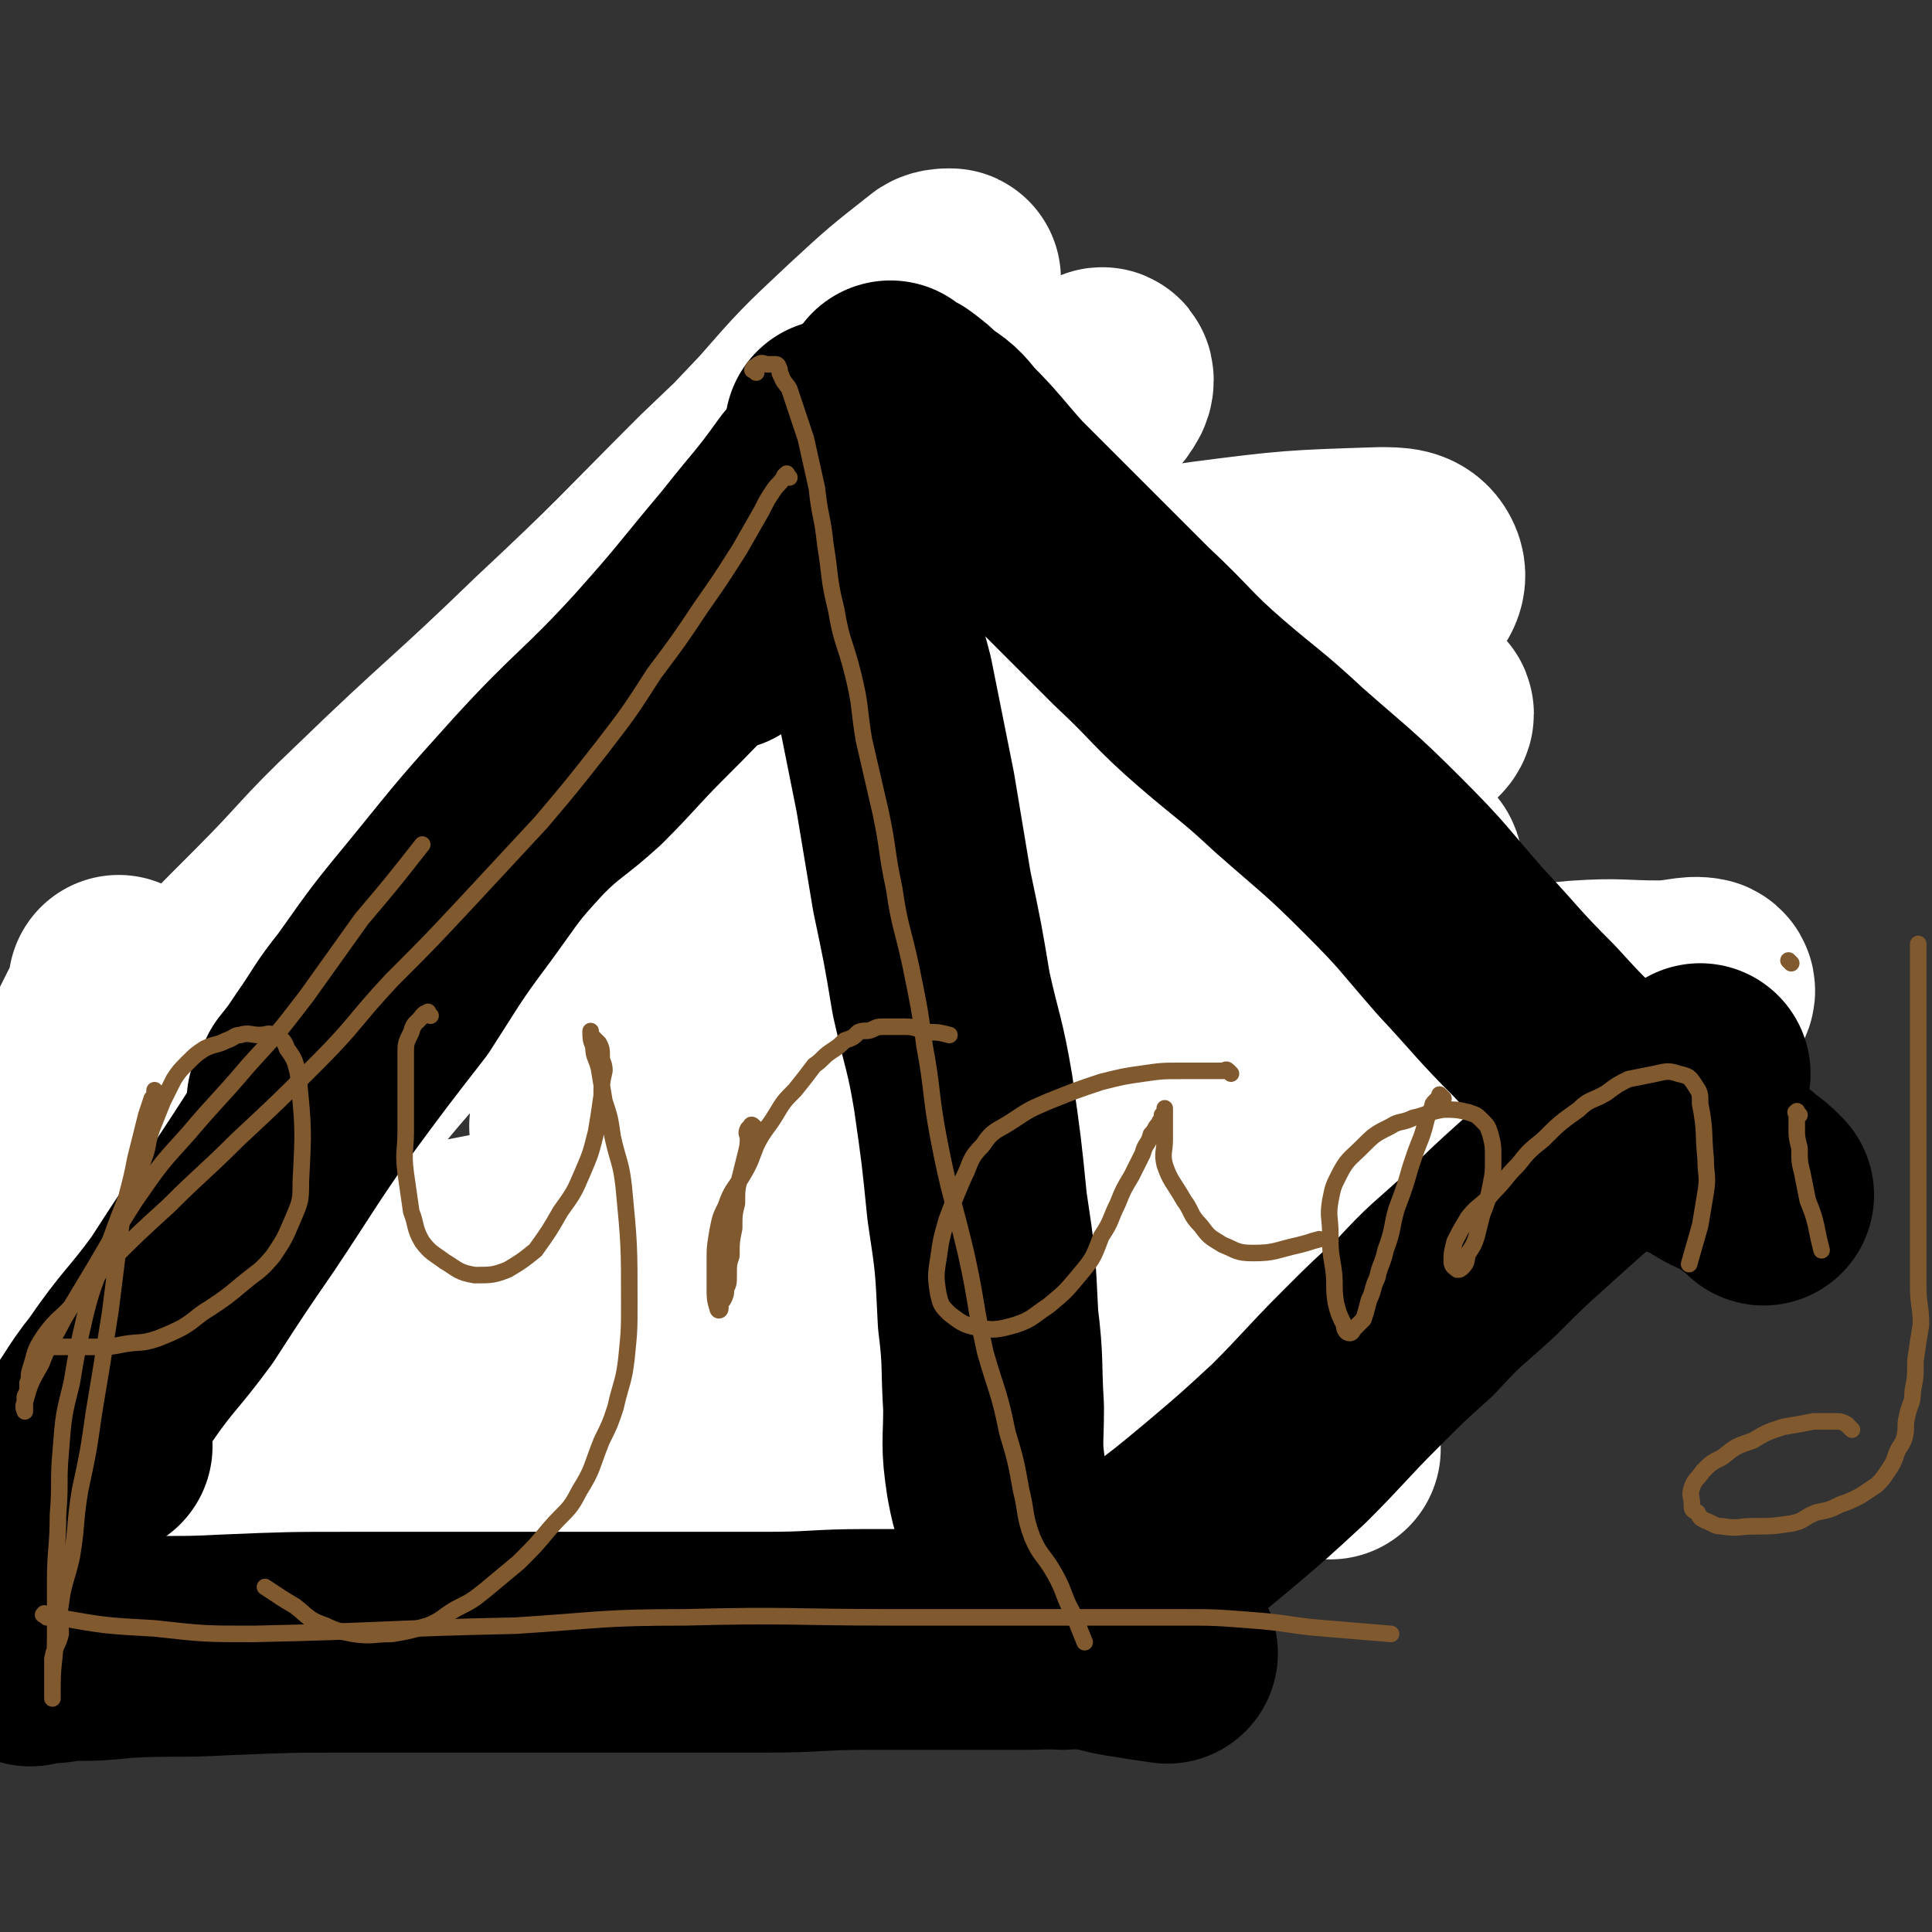
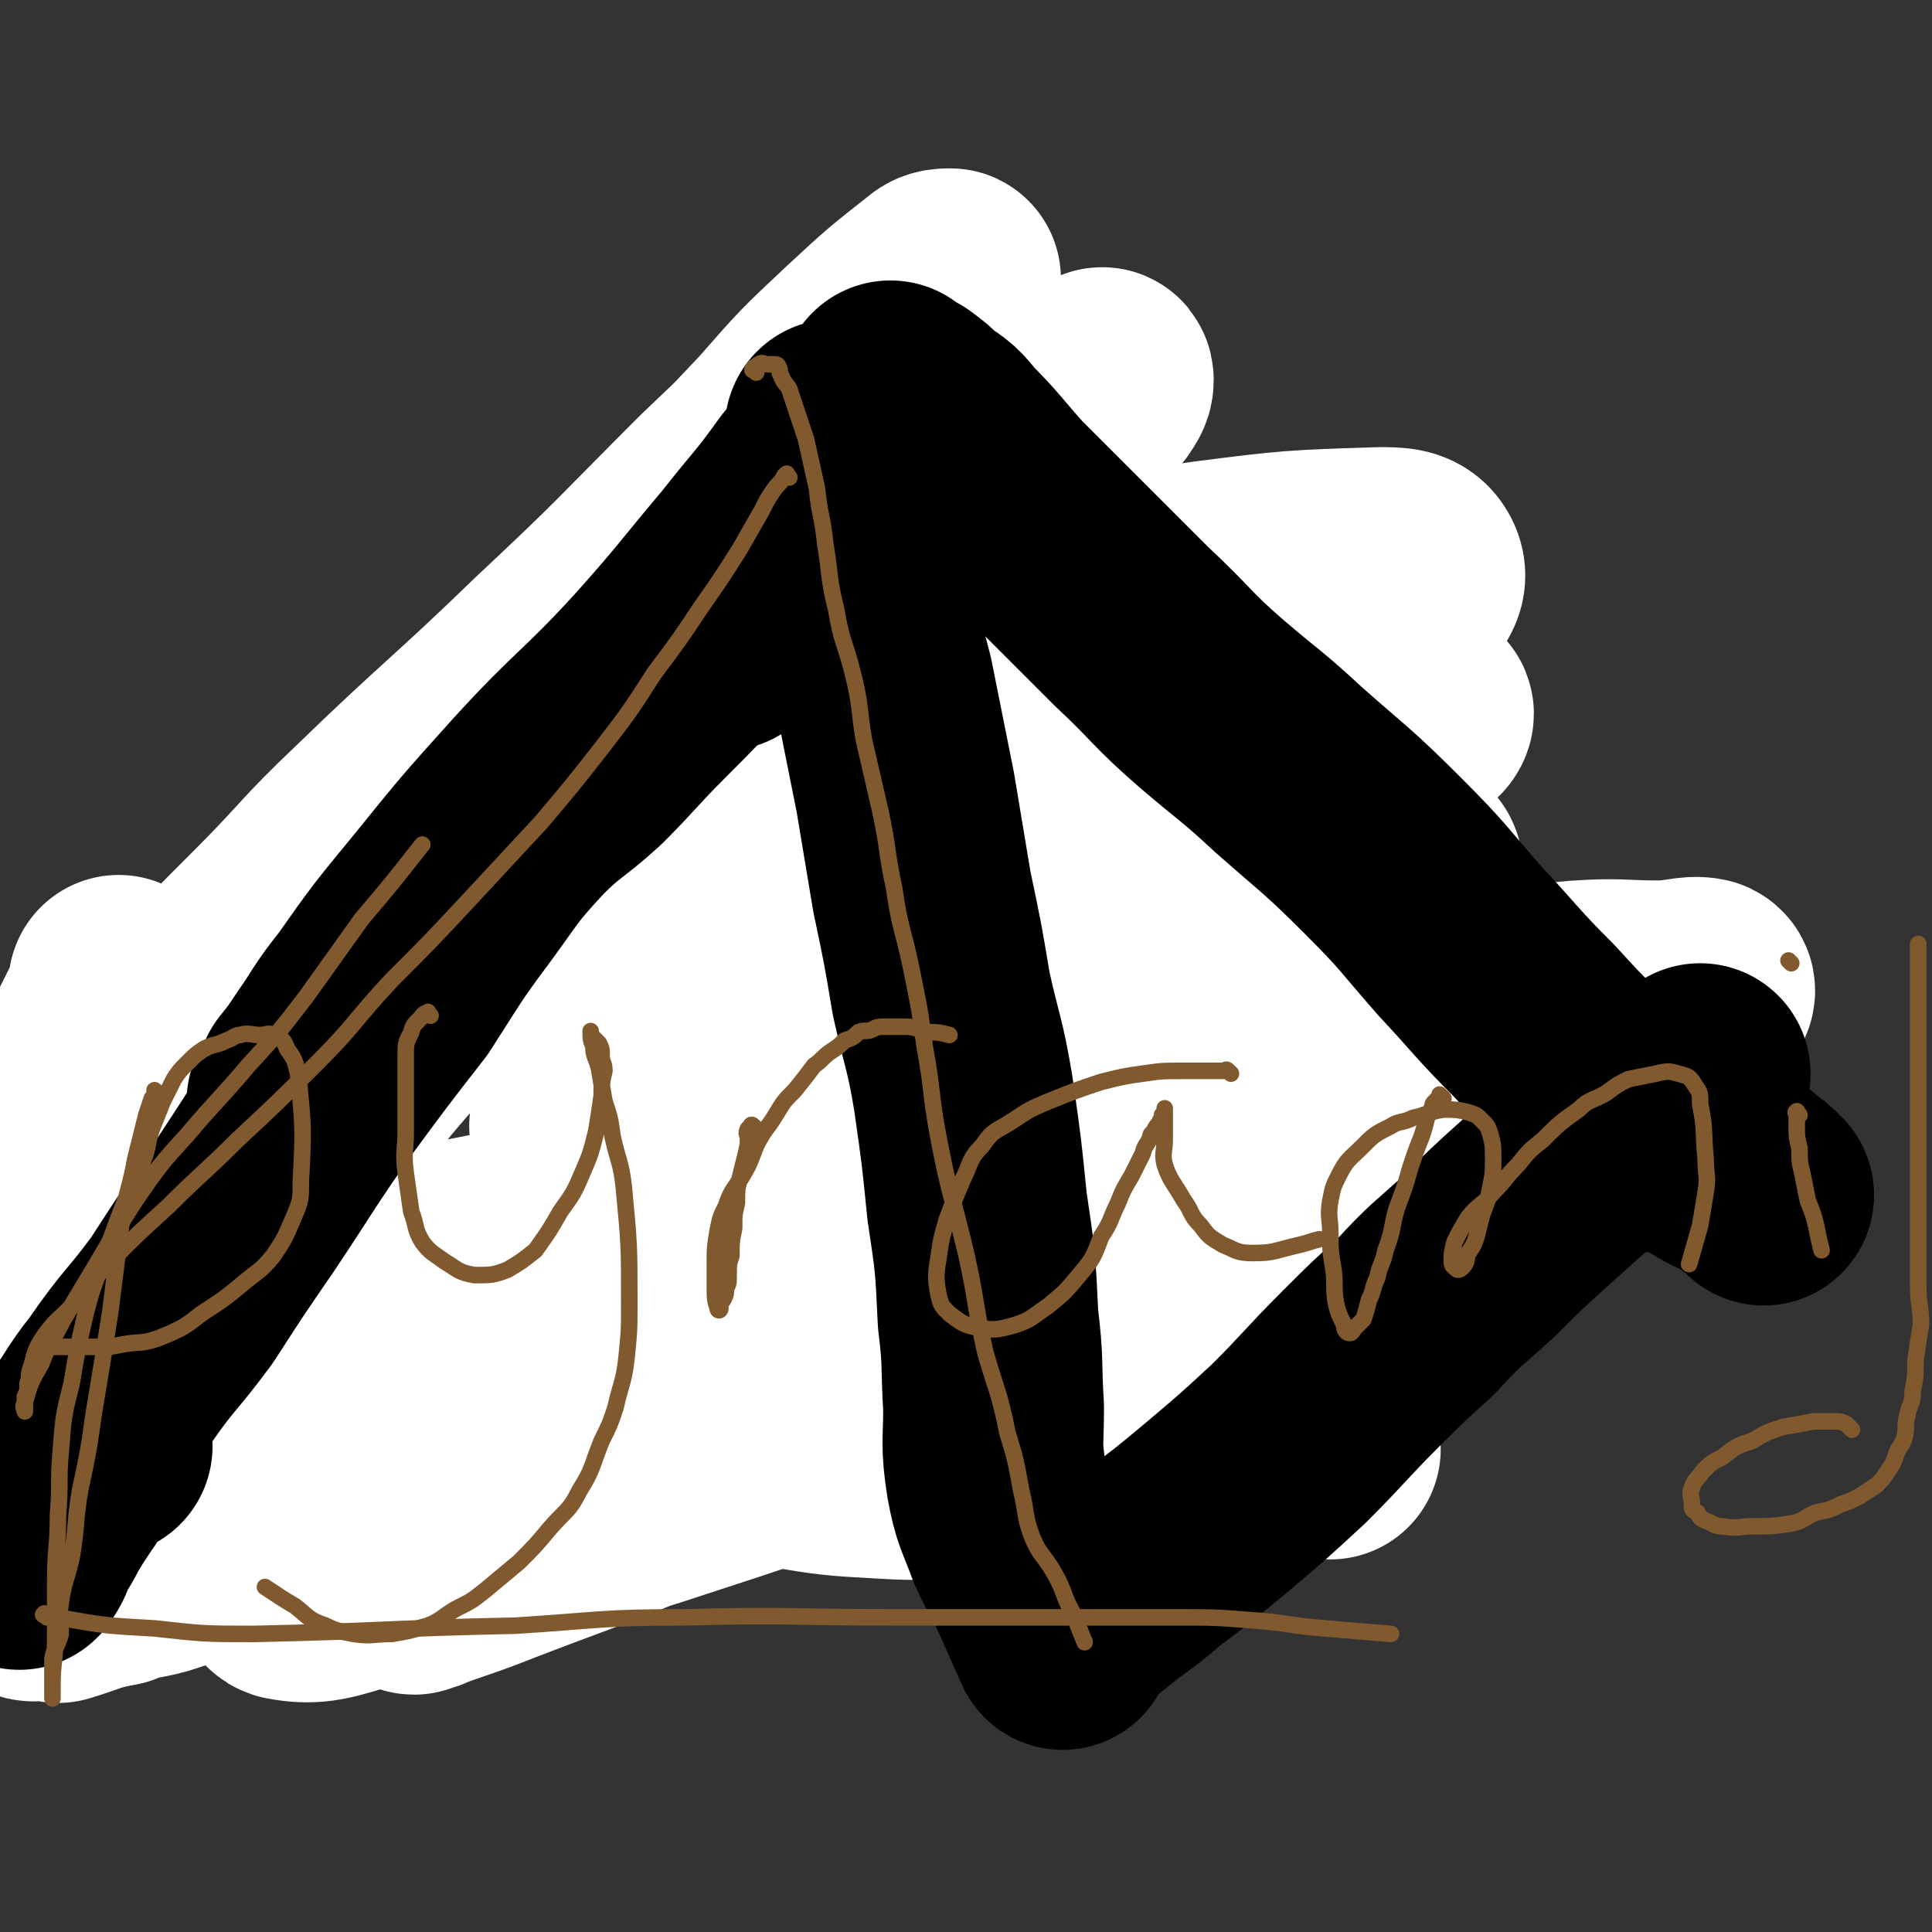
<svg xmlns="http://www.w3.org/2000/svg" viewBox="0 0 700 700" version="1.1">
  <rect x="0" y="0" width="700" height="700" fill="#333333" stroke="none" />
  <g fill="none" stroke="#FFBB40" stroke-width="6" stroke-linecap="round" stroke-linejoin="round">
    <path d="M14,477c-1,-1 -2,-1 -1,-1 2,-3 3,-3 6,-6 5,-5 5,-5 10,-10 9,-10 8,-10 17,-20 15,-16 16,-16 30,-31 17,-19 17,-19 33,-37 16,-18 16,-18 32,-35 14,-16 14,-16 28,-32 14,-15 14,-15 29,-30 13,-15 14,-15 27,-30 13,-15 12,-15 25,-30 9,-11 9,-11 19,-22 7,-8 8,-8 14,-16 1,-1 -1,-1 0,-3 0,-2 2,-3 2,-4 0,-1 -2,0 -3,1 -6,5 -5,6 -10,12 -12,13 -12,13 -23,26 -19,20 -19,20 -38,41 -32,34 -33,34 -65,68 " />
    <path d="M114,364c-1,-1 -2,-1 -1,-1 2,-4 3,-4 6,-7 10,-12 10,-12 20,-23 11,-13 12,-12 23,-25 13,-14 13,-14 25,-28 12,-14 12,-14 23,-29 11,-15 10,-15 21,-30 6,-8 7,-8 14,-16 5,-5 4,-5 10,-9 5,-5 6,-4 12,-8 5,-3 5,-3 11,-7 " />
    <path d="M295,153c-1,-1 -1,-2 -1,-1 -1,0 0,0 0,1 0,0 0,0 1,1 0,0 1,0 1,1 1,1 1,2 1,3 1,4 1,4 1,8 2,8 1,8 3,16 3,15 4,15 8,31 4,18 4,18 8,37 3,18 3,18 6,36 3,17 2,17 6,34 4,15 5,15 10,30 5,14 5,14 9,29 " />
    <path d="M256,166c-1,-1 -1,-2 -1,-1 -1,0 0,1 0,1 1,1 1,1 1,1 1,2 1,2 2,3 1,3 0,3 1,6 2,7 2,7 4,14 4,11 4,11 9,21 5,14 5,14 11,27 6,16 7,15 13,32 5,15 5,15 9,31 3,15 2,16 6,30 5,17 5,17 12,32 6,16 7,16 14,32 6,14 9,14 13,29 2,11 -1,12 0,24 1,10 2,10 4,20 1,7 1,7 3,14 1,5 1,5 3,9 1,4 2,3 3,7 2,3 2,3 4,6 " />
    <path d="M302,212c-1,-1 -1,-1 -1,-1 -1,-1 -1,-1 -1,-2 -1,-1 -1,-1 -1,-2 0,-1 0,-1 0,-1 0,-1 0,-1 0,-1 0,-1 0,0 0,0 0,2 0,2 0,4 0,4 0,4 1,8 2,8 3,8 5,16 3,9 3,9 7,19 5,14 5,14 10,28 6,16 7,16 13,32 6,18 5,19 11,37 5,16 5,16 10,32 5,16 5,16 10,32 4,15 5,15 9,30 3,14 3,14 6,29 3,14 3,14 6,28 1,7 1,7 3,13 " />
    <path d="M57,484c-1,-1 -1,-1 -1,-1 -1,-1 -1,0 -2,0 0,0 0,0 0,0 1,0 1,0 3,0 3,0 3,0 7,0 13,0 13,0 27,0 20,0 20,0 40,0 24,0 24,0 49,1 17,1 17,1 34,3 16,1 16,2 32,4 10,0 10,0 21,1 9,0 9,0 19,1 10,0 10,0 19,1 " />
    <path d="M37,495c-1,-1 -2,-1 -1,-1 0,-1 0,0 1,0 3,1 3,1 5,2 5,1 5,1 11,2 12,1 12,1 24,2 22,1 22,2 44,2 26,1 26,0 52,0 25,0 25,1 51,0 23,-1 23,-1 46,-2 22,-2 22,-1 44,-3 16,-1 16,-1 32,-2 11,-1 11,-1 21,-2 9,-2 9,-2 18,-3 8,-1 8,-1 16,-2 " />
    <path d="M22,504c-1,-1 -1,-1 -1,-1 -1,-1 0,0 0,0 3,0 3,0 6,1 7,0 7,1 14,1 15,2 15,2 30,4 22,2 22,3 44,4 27,2 28,2 54,1 25,-1 25,-2 50,-4 18,-2 18,-3 37,-5 19,-2 19,0 39,-2 18,-1 18,-1 36,-3 7,-1 7,-1 15,-1 " />
    <path d="M321,167c-1,-1 -1,-1 -1,-1 -1,-1 -1,0 -1,0 -1,0 -1,0 -2,0 0,0 -1,0 0,0 0,0 0,0 1,0 1,0 1,1 1,1 2,2 2,1 3,3 3,4 3,4 7,8 4,6 4,6 9,11 6,7 6,7 12,13 8,9 8,9 16,18 9,9 9,9 18,19 9,9 9,9 18,18 6,7 7,7 14,14 7,7 7,6 13,14 6,8 6,8 12,16 5,8 5,8 11,16 3,5 4,4 8,9 5,7 5,7 10,14 4,4 4,4 7,8 " />
    <path d="M276,178c-1,-1 -1,-1 -1,-1 -1,-1 0,-1 0,-2 0,-1 0,-1 0,-1 0,0 1,0 1,0 3,3 3,3 6,6 5,5 5,5 9,10 7,8 7,8 14,16 8,10 8,10 17,19 9,10 8,11 18,20 12,10 13,9 24,19 12,10 12,11 23,21 12,11 13,11 25,22 11,10 10,11 21,21 11,10 11,10 23,20 9,8 10,7 19,16 6,5 5,5 11,10 6,6 6,5 12,11 5,4 5,4 10,8 6,5 6,5 12,10 " />
  </g>
  <g fill="none" stroke="#FFFFFF" stroke-width="80" stroke-linecap="round" stroke-linejoin="round">
    <path d="M482,525c-1,-1 -1,-1 -1,-1 -2,-1 -2,0 -3,0 -3,1 -3,1 -7,1 -8,1 -8,1 -16,2 -17,1 -17,1 -33,2 -17,1 -17,1 -34,2 -18,1 -18,1 -36,1 -16,0 -16,1 -32,0 -18,-1 -18,-1 -36,-4 -24,-5 -24,-7 -47,-13 -22,-7 -22,-7 -44,-13 -19,-6 -19,-6 -38,-11 -17,-4 -17,-3 -34,-7 -16,-3 -15,-4 -31,-7 -11,-3 -11,-2 -23,-4 -5,-1 -5,0 -10,-1 -4,0 -4,0 -8,-1 -3,0 -3,0 -7,-1 -1,0 -2,-1 -2,-1 3,-1 5,0 10,0 24,-2 24,-1 48,-4 31,-4 31,-5 62,-11 83,-16 82,-18 165,-33 40,-8 40,-5 80,-12 64,-12 64,-13 127,-26 18,-4 18,-4 36,-9 23,-5 23,-4 45,-11 3,-1 6,-4 4,-5 -4,-1 -8,1 -16,1 -14,0 -14,-1 -29,0 -22,2 -22,2 -44,6 -34,6 -35,4 -68,13 -31,8 -30,11 -61,22 -42,15 -43,12 -84,29 -72,31 -72,32 -143,67 -33,16 -32,18 -65,34 -38,18 -48,20 -77,34 -4,1 6,-2 11,-3 3,0 3,2 6,1 10,-3 10,-4 20,-8 23,-9 23,-10 47,-18 52,-18 52,-16 104,-35 43,-15 43,-16 85,-33 39,-16 38,-20 77,-34 63,-23 64,-20 129,-40 16,-5 16,-5 32,-11 10,-3 22,-7 20,-7 -3,0 -15,3 -30,7 -21,6 -21,6 -42,13 -67,21 -68,19 -134,45 -66,26 -65,28 -130,58 -49,23 -51,21 -98,48 -13,7 -12,9 -21,20 -3,3 -5,8 -2,9 10,2 15,0 28,-4 53,-13 53,-14 104,-30 46,-15 46,-15 91,-32 83,-32 83,-33 165,-65 21,-8 20,-9 41,-16 12,-4 22,-4 25,-6 2,-1 -7,0 -14,1 -22,4 -22,4 -43,11 -43,14 -42,16 -84,31 -31,12 -32,9 -62,23 -24,11 -22,16 -46,27 -26,11 -28,8 -56,17 -24,8 -25,8 -49,17 -15,5 -15,5 -30,12 -7,3 -6,4 -13,7 -4,2 -4,2 -8,4 -2,0 -4,1 -3,1 13,-5 15,-5 30,-11 39,-15 40,-14 78,-32 39,-18 37,-23 76,-41 71,-33 71,-34 145,-62 22,-9 23,-8 46,-12 10,-2 18,-1 21,-2 2,0 -6,-1 -12,0 -24,3 -24,2 -48,8 -43,10 -42,11 -84,24 -39,12 -39,12 -78,26 -44,16 -44,17 -88,34 -38,15 -37,17 -76,30 -29,10 -30,7 -59,16 -22,6 -22,8 -44,15 -7,2 -8,1 -15,4 -11,2 -11,3 -21,6 -1,0 -1,-1 -2,-1 -2,0 -2,0 -5,0 -1,0 -2,1 -3,0 -1,-3 -1,-4 -1,-7 0,-11 -1,-11 0,-22 1,-13 2,-13 3,-27 1,-16 0,-16 2,-32 2,-18 3,-18 7,-36 3,-14 3,-14 7,-29 3,-12 4,-12 7,-25 3,-15 3,-15 6,-31 0,-2 0,-2 1,-5 0,-2 0,-5 0,-5 0,1 0,3 -1,6 -4,8 -4,8 -8,16 -5,12 -6,12 -10,24 -5,16 -5,16 -9,33 -4,19 -3,19 -6,39 -2,16 -2,16 -4,32 -1,13 -1,13 -2,25 0,7 -1,9 0,13 0,1 0,-2 1,-3 6,-5 8,-3 13,-8 12,-12 12,-13 23,-26 28,-36 26,-37 54,-73 35,-44 33,-45 72,-86 35,-36 38,-33 75,-66 33,-31 33,-31 66,-61 25,-24 24,-24 50,-47 14,-12 15,-11 30,-23 3,-2 3,-3 6,-6 3,-3 4,-2 6,-6 1,-1 1,-4 0,-3 -21,9 -23,11 -45,23 -25,13 -25,13 -49,28 -41,25 -41,25 -82,51 -25,17 -25,17 -49,36 -37,29 -36,30 -71,61 -12,10 -12,10 -24,21 -3,3 -9,9 -7,7 8,-9 13,-14 27,-28 18,-18 17,-19 36,-37 32,-31 33,-30 65,-61 31,-29 30,-29 60,-59 22,-21 22,-21 44,-42 9,-9 9,-8 18,-17 9,-7 9,-7 17,-14 2,-2 2,-2 4,-4 1,-1 2,-1 1,-1 -1,0 -3,0 -4,1 -14,11 -14,11 -27,23 -16,15 -16,15 -30,31 -19,20 -19,20 -37,41 -18,20 -17,21 -36,40 -13,15 -14,14 -27,29 -10,10 -10,11 -17,23 -2,2 -3,4 -1,6 3,2 5,2 11,1 16,-3 16,-3 32,-9 29,-9 28,-11 57,-22 60,-23 60,-26 121,-47 25,-8 25,-7 51,-11 31,-4 32,-4 63,-5 6,0 10,0 12,4 2,4 -1,7 -5,11 -22,24 -22,24 -47,45 -46,38 -49,35 -94,74 -34,28 -33,29 -64,60 -8,9 -7,9 -14,19 0,0 0,1 0,1 6,-5 7,-5 13,-11 14,-14 13,-16 27,-30 27,-26 27,-26 55,-50 23,-21 24,-20 48,-40 16,-13 15,-13 30,-26 10,-9 10,-9 20,-18 2,-1 2,-2 3,-3 0,0 0,0 -1,1 -13,11 -13,11 -27,21 -19,15 -19,15 -39,30 -24,17 -25,17 -48,35 -19,14 -19,15 -36,30 -13,11 -13,11 -25,23 -5,5 -8,8 -10,12 0,1 4,1 7,-1 10,-6 10,-7 19,-15 25,-19 24,-20 50,-37 31,-20 32,-18 64,-36 17,-9 18,-9 35,-18 13,-8 13,-8 26,-15 8,-5 9,-4 16,-8 1,-1 1,-2 0,-2 -1,-1 -2,-1 -4,0 -18,6 -19,5 -36,12 -30,12 -31,12 -60,25 -38,17 -38,18 -76,37 -30,15 -31,15 -61,32 -31,19 -31,20 -61,40 -4,2 -7,4 -7,4 0,1 3,-1 7,-2 12,-6 13,-6 25,-12 32,-18 32,-19 63,-38 32,-19 33,-17 64,-37 18,-12 17,-14 34,-27 14,-11 14,-11 28,-21 10,-8 11,-7 21,-15 5,-3 7,-4 9,-7 1,-1 -2,-1 -4,-1 -13,2 -13,2 -26,5 -16,3 -16,3 -31,8 -23,7 -23,8 -45,16 -31,11 -31,11 -62,22 -15,5 -15,5 -29,11 -9,3 -9,4 -18,7 -6,3 -6,3 -12,5 -2,1 -3,0 -5,1 0,0 0,1 0,1 3,-1 4,-1 7,-3 14,-7 13,-9 28,-15 30,-14 31,-13 62,-24 18,-7 19,-7 38,-12 13,-4 13,-4 26,-6 7,-2 7,-1 14,-2 2,0 4,-2 5,0 1,3 1,5 -1,9 -3,9 -3,9 -8,17 -8,12 -9,11 -18,22 -10,12 -9,12 -20,23 -8,10 -9,9 -18,19 -4,5 -4,5 -7,11 -2,3 -3,3 -3,6 1,2 2,3 5,3 9,1 9,1 18,0 16,-2 17,-1 32,-5 24,-7 24,-7 47,-17 15,-7 14,-8 29,-16 13,-6 13,-6 27,-12 7,-4 7,-4 15,-7 2,-1 2,-2 4,-1 1,0 1,1 0,3 -4,9 -4,10 -10,19 -11,12 -12,11 -24,23 " />
  </g>
  <g fill="none" stroke="#000000" stroke-width="80" stroke-linecap="round" stroke-linejoin="round">
    <path d="M109,400c-1,-1 -2,-1 -1,-1 1,-3 2,-3 3,-6 4,-5 4,-5 8,-11 7,-10 6,-10 14,-20 12,-17 12,-17 26,-34 17,-21 17,-21 35,-41 21,-23 23,-22 44,-45 17,-19 17,-20 33,-39 11,-14 12,-14 22,-28 6,-7 5,-8 10,-15 1,-2 1,-2 3,-3 1,-1 3,-3 3,-2 1,4 1,7 -1,13 -6,14 -6,14 -15,27 -14,20 -15,18 -31,37 " />
    <path d="M37,524c-1,-1 -1,-2 -1,-1 -2,0 -2,1 -3,2 -3,3 -3,2 -5,5 -4,5 -3,5 -6,9 -4,6 -4,6 -7,11 -2,4 -2,4 -5,8 -1,4 -1,4 -3,7 " />
    <path d="M14,549c-1,-1 -2,-1 -1,-1 0,-3 0,-3 1,-6 2,-4 3,-3 5,-7 5,-6 5,-6 9,-13 8,-10 7,-11 15,-21 11,-16 12,-15 23,-30 11,-17 11,-17 22,-33 14,-21 14,-22 28,-42 14,-19 14,-19 28,-37 11,-17 11,-18 23,-34 11,-15 10,-15 23,-29 10,-10 11,-9 22,-19 11,-11 11,-12 22,-23 11,-11 11,-11 21,-22 10,-11 10,-11 18,-22 8,-9 8,-10 16,-20 7,-10 7,-10 15,-20 " />
    <path d="M304,157c-1,-1 -1,-1 -1,-1 -1,-1 0,0 0,0 0,3 0,3 0,6 0,5 0,5 0,11 1,9 1,9 2,17 2,13 2,13 5,25 4,16 6,16 10,32 4,20 4,20 8,40 3,18 3,18 6,36 4,19 4,19 7,37 4,18 5,18 8,36 3,21 3,21 5,41 3,20 3,20 4,41 2,16 1,16 2,32 0,13 -1,13 1,26 2,11 3,11 7,22 4,9 5,9 9,18 4,9 4,9 8,18 " />
-     <path d="M11,600c-1,-1 -2,-1 -1,-1 0,-1 1,0 3,0 6,0 6,0 12,-1 10,0 10,0 20,-1 18,-1 18,0 36,-1 24,-1 24,-1 47,-1 29,0 29,0 57,0 23,0 23,0 46,0 23,0 23,0 47,0 18,0 18,-1 36,-1 16,0 16,0 32,0 12,0 12,0 25,0 12,0 12,-1 23,0 8,1 8,2 16,3 6,1 6,1 13,2 " />
    <path d="M324,143c-1,-1 -2,-2 -1,-1 0,0 0,0 1,1 2,1 2,1 4,2 4,3 4,3 7,6 6,4 6,4 10,9 9,9 9,10 18,20 11,11 11,11 23,23 12,12 12,12 24,24 15,14 14,15 29,28 14,12 14,11 28,24 17,15 18,15 34,31 15,15 14,15 28,31 14,15 13,15 27,29 11,12 11,12 23,23 9,9 8,10 18,17 9,6 10,4 19,8 6,4 6,4 13,7 2,1 2,1 4,3 3,2 3,2 6,5 " />
    <path d="M390,586c-1,-1 -2,-1 -1,-1 0,-1 0,0 1,0 2,0 2,-1 3,-1 5,-4 5,-4 10,-8 7,-5 7,-5 14,-11 12,-9 12,-9 24,-19 13,-11 13,-11 26,-23 13,-13 13,-14 26,-27 10,-10 10,-10 20,-19 11,-12 11,-11 23,-22 10,-10 10,-10 20,-19 10,-9 10,-9 19,-17 6,-5 6,-5 13,-10 4,-4 4,-4 10,-7 2,-2 2,-2 4,-4 3,-2 3,-2 6,-4 2,-1 2,-1 4,-2 2,-1 2,-1 4,-3 " />
  </g>
  <g fill="none" stroke="#81592F" stroke-width="6" stroke-linecap="round" stroke-linejoin="round">
    <path d="M58,397c-1,-1 -1,-1 -1,-1 -1,-1 -1,-1 -1,-1 0,0 0,0 0,0 0,0 0,0 0,1 0,1 0,1 -1,2 -1,3 -1,3 -2,6 -2,8 -2,8 -4,16 -2,11 -3,11 -5,23 -2,16 -2,16 -4,32 -3,19 -3,19 -6,37 -2,14 -2,14 -5,28 -2,12 -1,12 -3,24 -2,9 -3,9 -4,17 -1,6 0,6 0,11 -1,4 -2,4 -3,9 0,3 0,3 0,7 0,2 0,2 0,4 0,1 0,1 0,2 0,1 0,2 0,1 0,-1 0,-2 0,-4 0,-9 1,-9 1,-18 0,-10 0,-10 0,-20 0,-12 1,-12 1,-24 1,-12 0,-12 1,-23 1,-13 1,-13 4,-25 2,-12 2,-12 5,-25 3,-12 4,-12 8,-24 4,-11 4,-11 8,-21 3,-5 3,-5 5,-11 2,-5 1,-5 3,-11 2,-5 2,-5 4,-10 2,-4 2,-4 4,-8 2,-3 2,-3 5,-6 3,-3 3,-3 6,-5 4,-2 4,-1 8,-3 3,-1 3,-2 5,-2 3,-1 4,0 7,0 3,0 3,-1 5,0 3,1 4,2 5,5 3,4 3,5 4,9 2,20 2,20 1,39 0,7 0,7 -3,14 -3,7 -3,7 -7,13 -5,6 -5,5 -11,10 -6,5 -6,5 -12,9 -5,3 -5,4 -10,7 -4,2 -4,2 -9,4 -6,2 -6,1 -12,2 -5,1 -5,1 -9,1 -4,0 -4,0 -8,0 -4,0 -4,0 -7,0 -2,0 -2,0 -5,0 " />
    <path d="M156,368c-1,-1 -1,-2 -1,-1 -1,0 -1,0 -2,1 -2,3 -3,2 -4,6 -2,4 -2,4 -2,8 0,7 0,7 0,13 0,7 0,7 0,15 0,7 -1,7 0,15 1,7 1,7 2,14 2,5 1,6 4,11 3,4 4,4 8,7 5,3 5,4 11,5 6,0 7,0 12,-2 5,-3 5,-3 10,-7 5,-7 5,-7 9,-14 5,-7 5,-7 8,-14 3,-7 3,-7 5,-15 1,-6 1,-6 2,-13 0,-4 0,-5 1,-9 0,-3 -1,-3 -1,-5 0,-3 0,-3 -1,-5 -1,-1 -1,-1 -2,-2 -1,-1 -1,-2 -1,-2 0,-1 0,0 0,0 0,2 0,3 1,5 0,4 1,4 2,8 1,6 1,6 2,12 2,6 2,6 3,13 2,9 3,9 4,18 2,21 2,21 2,42 0,10 0,10 -1,20 -1,9 -2,9 -4,18 -2,6 -2,6 -5,12 -4,10 -3,10 -8,18 -4,8 -5,7 -11,14 -5,6 -5,6 -11,12 -6,5 -6,5 -12,10 -5,4 -5,4 -11,7 -5,3 -5,4 -10,6 -7,2 -7,2 -13,3 -7,0 -7,1 -14,0 -5,-1 -6,-1 -10,-3 -6,-2 -6,-3 -11,-7 -5,-3 -5,-3 -11,-7 " />
    <path d="M274,409c-1,-1 -1,-1 -1,-1 -1,-1 -1,0 -1,0 -1,1 -1,1 -1,1 -1,2 0,2 0,3 0,3 0,3 -1,7 -1,4 -1,4 -2,8 -1,4 -1,4 -1,9 -1,4 -1,4 -1,9 -1,5 -1,5 -1,10 -1,3 -1,3 -1,7 0,3 0,3 -1,5 0,2 0,2 -1,4 -1,1 -1,1 -1,2 0,1 0,1 0,1 0,1 -1,1 -1,0 -1,-3 -1,-4 -1,-7 0,-5 0,-5 0,-9 0,-6 0,-6 1,-12 1,-5 1,-5 3,-9 2,-6 3,-6 6,-11 3,-5 3,-6 5,-11 3,-6 4,-6 7,-11 3,-5 3,-5 7,-9 4,-5 4,-5 7,-9 3,-2 3,-3 6,-5 3,-2 3,-2 5,-4 3,-1 3,-1 5,-3 2,-1 3,0 5,-1 2,-1 2,-1 5,-1 3,0 3,0 7,0 4,0 4,1 9,2 3,0 3,0 7,1 " />
    <path d="M446,389c-1,-1 -1,-1 -1,-1 -1,-1 -1,0 -1,0 -2,0 -2,0 -4,0 -2,0 -2,0 -5,0 -3,0 -3,0 -7,0 -7,0 -7,0 -14,1 -7,1 -7,1 -15,3 -9,3 -9,3 -19,7 -7,3 -7,3 -13,7 -6,4 -7,3 -11,9 -5,5 -4,6 -7,12 -3,7 -3,7 -6,15 -2,7 -2,7 -3,14 -1,6 -1,7 0,13 1,4 1,4 4,7 4,3 5,4 10,5 6,1 7,1 14,-1 6,-2 6,-3 12,-7 6,-5 6,-5 11,-11 5,-6 5,-6 8,-14 4,-6 3,-6 6,-12 2,-5 2,-5 5,-10 2,-4 2,-4 4,-8 1,-4 2,-3 3,-7 2,-2 1,-2 3,-4 0,-1 1,-1 1,-3 1,-1 1,-1 1,-2 0,0 0,-1 0,0 0,0 0,0 0,1 0,2 0,2 0,4 0,3 0,3 0,6 0,4 -1,5 0,9 2,6 3,6 7,13 3,4 2,5 6,9 3,4 3,4 8,7 5,2 5,3 11,3 8,0 8,-1 17,-3 4,-1 3,-1 7,-2 " />
    <path d="M523,398c-1,-1 -1,-1 -1,-1 -1,-1 0,0 0,0 0,1 -1,1 -1,1 -1,1 -1,1 -1,1 -1,1 -1,1 -1,2 -1,2 -1,2 -2,4 -1,4 -1,4 -2,7 -2,5 -2,5 -4,11 -2,7 -2,7 -5,15 -2,7 -1,7 -4,15 -1,5 -2,5 -3,10 -2,4 -1,4 -3,8 -1,4 -1,4 -2,7 -1,1 -1,1 -3,3 -1,1 -1,2 -2,2 -1,0 -2,-1 -2,-3 -2,-4 -2,-4 -3,-8 -1,-6 0,-7 -1,-13 -1,-6 -1,-6 -1,-12 0,-6 -1,-6 0,-12 1,-5 1,-5 3,-9 3,-6 4,-6 8,-10 5,-5 5,-5 11,-8 3,-2 4,-1 8,-3 5,-1 5,-2 11,-3 4,0 5,0 9,1 3,1 3,1 5,3 2,2 2,2 3,5 1,4 1,4 1,9 0,5 0,5 -1,10 -1,5 -1,5 -3,10 -1,4 -1,4 -2,8 -1,3 -1,3 -3,6 -1,2 0,3 -2,5 -1,1 -1,1 -2,1 -1,-1 -2,-1 -2,-3 0,-3 0,-3 1,-7 2,-4 2,-4 5,-9 4,-5 5,-4 9,-9 5,-5 4,-5 9,-10 4,-5 4,-5 9,-9 6,-6 6,-6 13,-11 4,-4 5,-3 10,-6 4,-3 4,-3 8,-5 5,-1 5,-1 10,-2 4,-1 5,-1 8,0 4,1 4,1 6,4 2,3 2,3 2,7 2,10 1,10 2,20 0,6 1,6 0,12 -1,6 -1,6 -2,12 -2,7 -2,7 -4,14 " />
    <path d="M652,404c-1,-1 -1,-2 -1,-1 -1,0 0,0 0,1 0,2 0,2 0,5 0,3 0,3 1,7 0,5 0,5 1,9 1,5 1,5 2,10 2,5 2,5 3,9 1,5 1,5 2,9 " />
    <path d="M649,349c-1,-1 -1,-1 -1,-1 " />
    <path d="M671,518c-1,-1 -1,-1 -1,-1 -1,-1 -1,-1 -1,-1 -2,-1 -2,-1 -4,-1 -1,0 -1,0 -3,0 -3,0 -3,0 -5,0 -5,1 -5,1 -11,2 -6,2 -6,2 -11,5 -6,2 -6,2 -11,6 -4,2 -4,2 -7,5 -2,3 -3,3 -4,6 -1,3 0,3 0,6 0,2 0,2 2,3 1,2 1,2 3,3 3,1 3,2 6,2 6,1 6,0 11,0 7,0 7,0 14,-1 5,-1 4,-2 9,-4 5,-1 5,-1 9,-3 3,-1 3,-1 7,-3 3,-2 3,-2 6,-4 2,-2 2,-2 4,-5 2,-3 2,-3 3,-6 1,-3 2,-3 3,-6 1,-4 0,-4 1,-8 1,-5 2,-4 2,-9 1,-5 1,-5 1,-11 1,-7 1,-7 2,-13 0,-7 -1,-7 -1,-14 0,-5 0,-5 0,-11 0,-6 0,-6 0,-13 0,-6 0,-6 0,-13 0,-6 0,-6 0,-12 0,-7 0,-7 0,-14 0,-6 0,-6 0,-12 0,-5 0,-5 0,-11 0,-5 0,-5 0,-9 0,-4 0,-4 0,-8 0,-3 0,-3 0,-6 0,-3 0,-3 0,-5 0,-1 0,-1 0,-3 0,-1 0,-1 0,-2 0,-1 0,-1 0,-1 0,-2 0,-2 0,-4 0,0 0,0 0,0 " />
    <path d="M286,173c-1,-1 -1,-2 -1,-1 -1,0 -1,1 -1,1 -2,3 -2,2 -4,5 -2,3 -2,3 -4,7 -4,7 -4,7 -8,14 -7,11 -7,11 -14,21 -8,12 -8,12 -17,24 -9,14 -9,14 -19,27 -11,14 -11,14 -22,27 -13,14 -13,14 -26,28 -14,15 -14,15 -28,29 -14,15 -13,16 -27,30 -14,14 -14,14 -29,28 -12,12 -13,12 -25,24 -11,10 -11,10 -21,20 -7,7 -6,8 -13,15 -5,6 -6,5 -11,12 -4,6 -3,6 -5,12 -1,3 0,3 -1,5 0,3 0,3 -1,5 0,2 0,2 0,3 0,1 0,1 0,1 0,1 0,2 0,1 0,0 -1,-1 0,-3 2,-7 2,-7 6,-14 3,-8 4,-8 8,-16 6,-10 6,-10 12,-20 7,-12 7,-12 14,-23 9,-13 9,-13 19,-24 11,-13 11,-12 22,-25 11,-12 11,-12 21,-25 10,-14 10,-14 20,-28 11,-13 11,-13 22,-27 " />
    <path d="M274,135c-1,-1 -2,-1 -1,-1 0,-1 0,-1 1,-1 1,0 0,-1 1,-1 1,-1 2,0 3,0 1,0 1,0 2,0 0,0 0,0 1,0 0,0 1,0 1,1 1,1 0,2 1,3 1,3 2,3 3,5 1,3 1,3 2,6 2,6 2,6 4,12 2,9 2,9 4,18 1,10 2,10 3,20 2,12 1,12 4,24 2,12 3,11 6,23 3,12 2,12 4,24 3,13 3,13 6,26 3,14 2,14 5,28 2,14 3,14 6,28 3,15 3,14 5,29 3,16 2,17 5,33 4,21 5,21 10,42 4,18 3,18 7,36 4,14 5,14 8,29 3,10 3,10 5,21 2,8 1,9 4,17 3,7 4,6 8,13 4,7 3,8 7,15 2,5 2,5 4,10 " />
    <path d="M17,586c-1,-1 -2,-1 -1,-1 0,-1 0,0 1,0 2,1 2,1 4,1 17,3 17,3 35,4 18,2 18,2 36,2 47,-1 47,-2 95,-3 31,-2 31,-3 61,-3 38,-1 38,0 75,0 35,0 35,0 70,0 17,0 17,0 34,0 13,0 13,0 26,1 14,1 14,2 27,3 12,1 12,1 24,2 " />
  </g>
</svg>